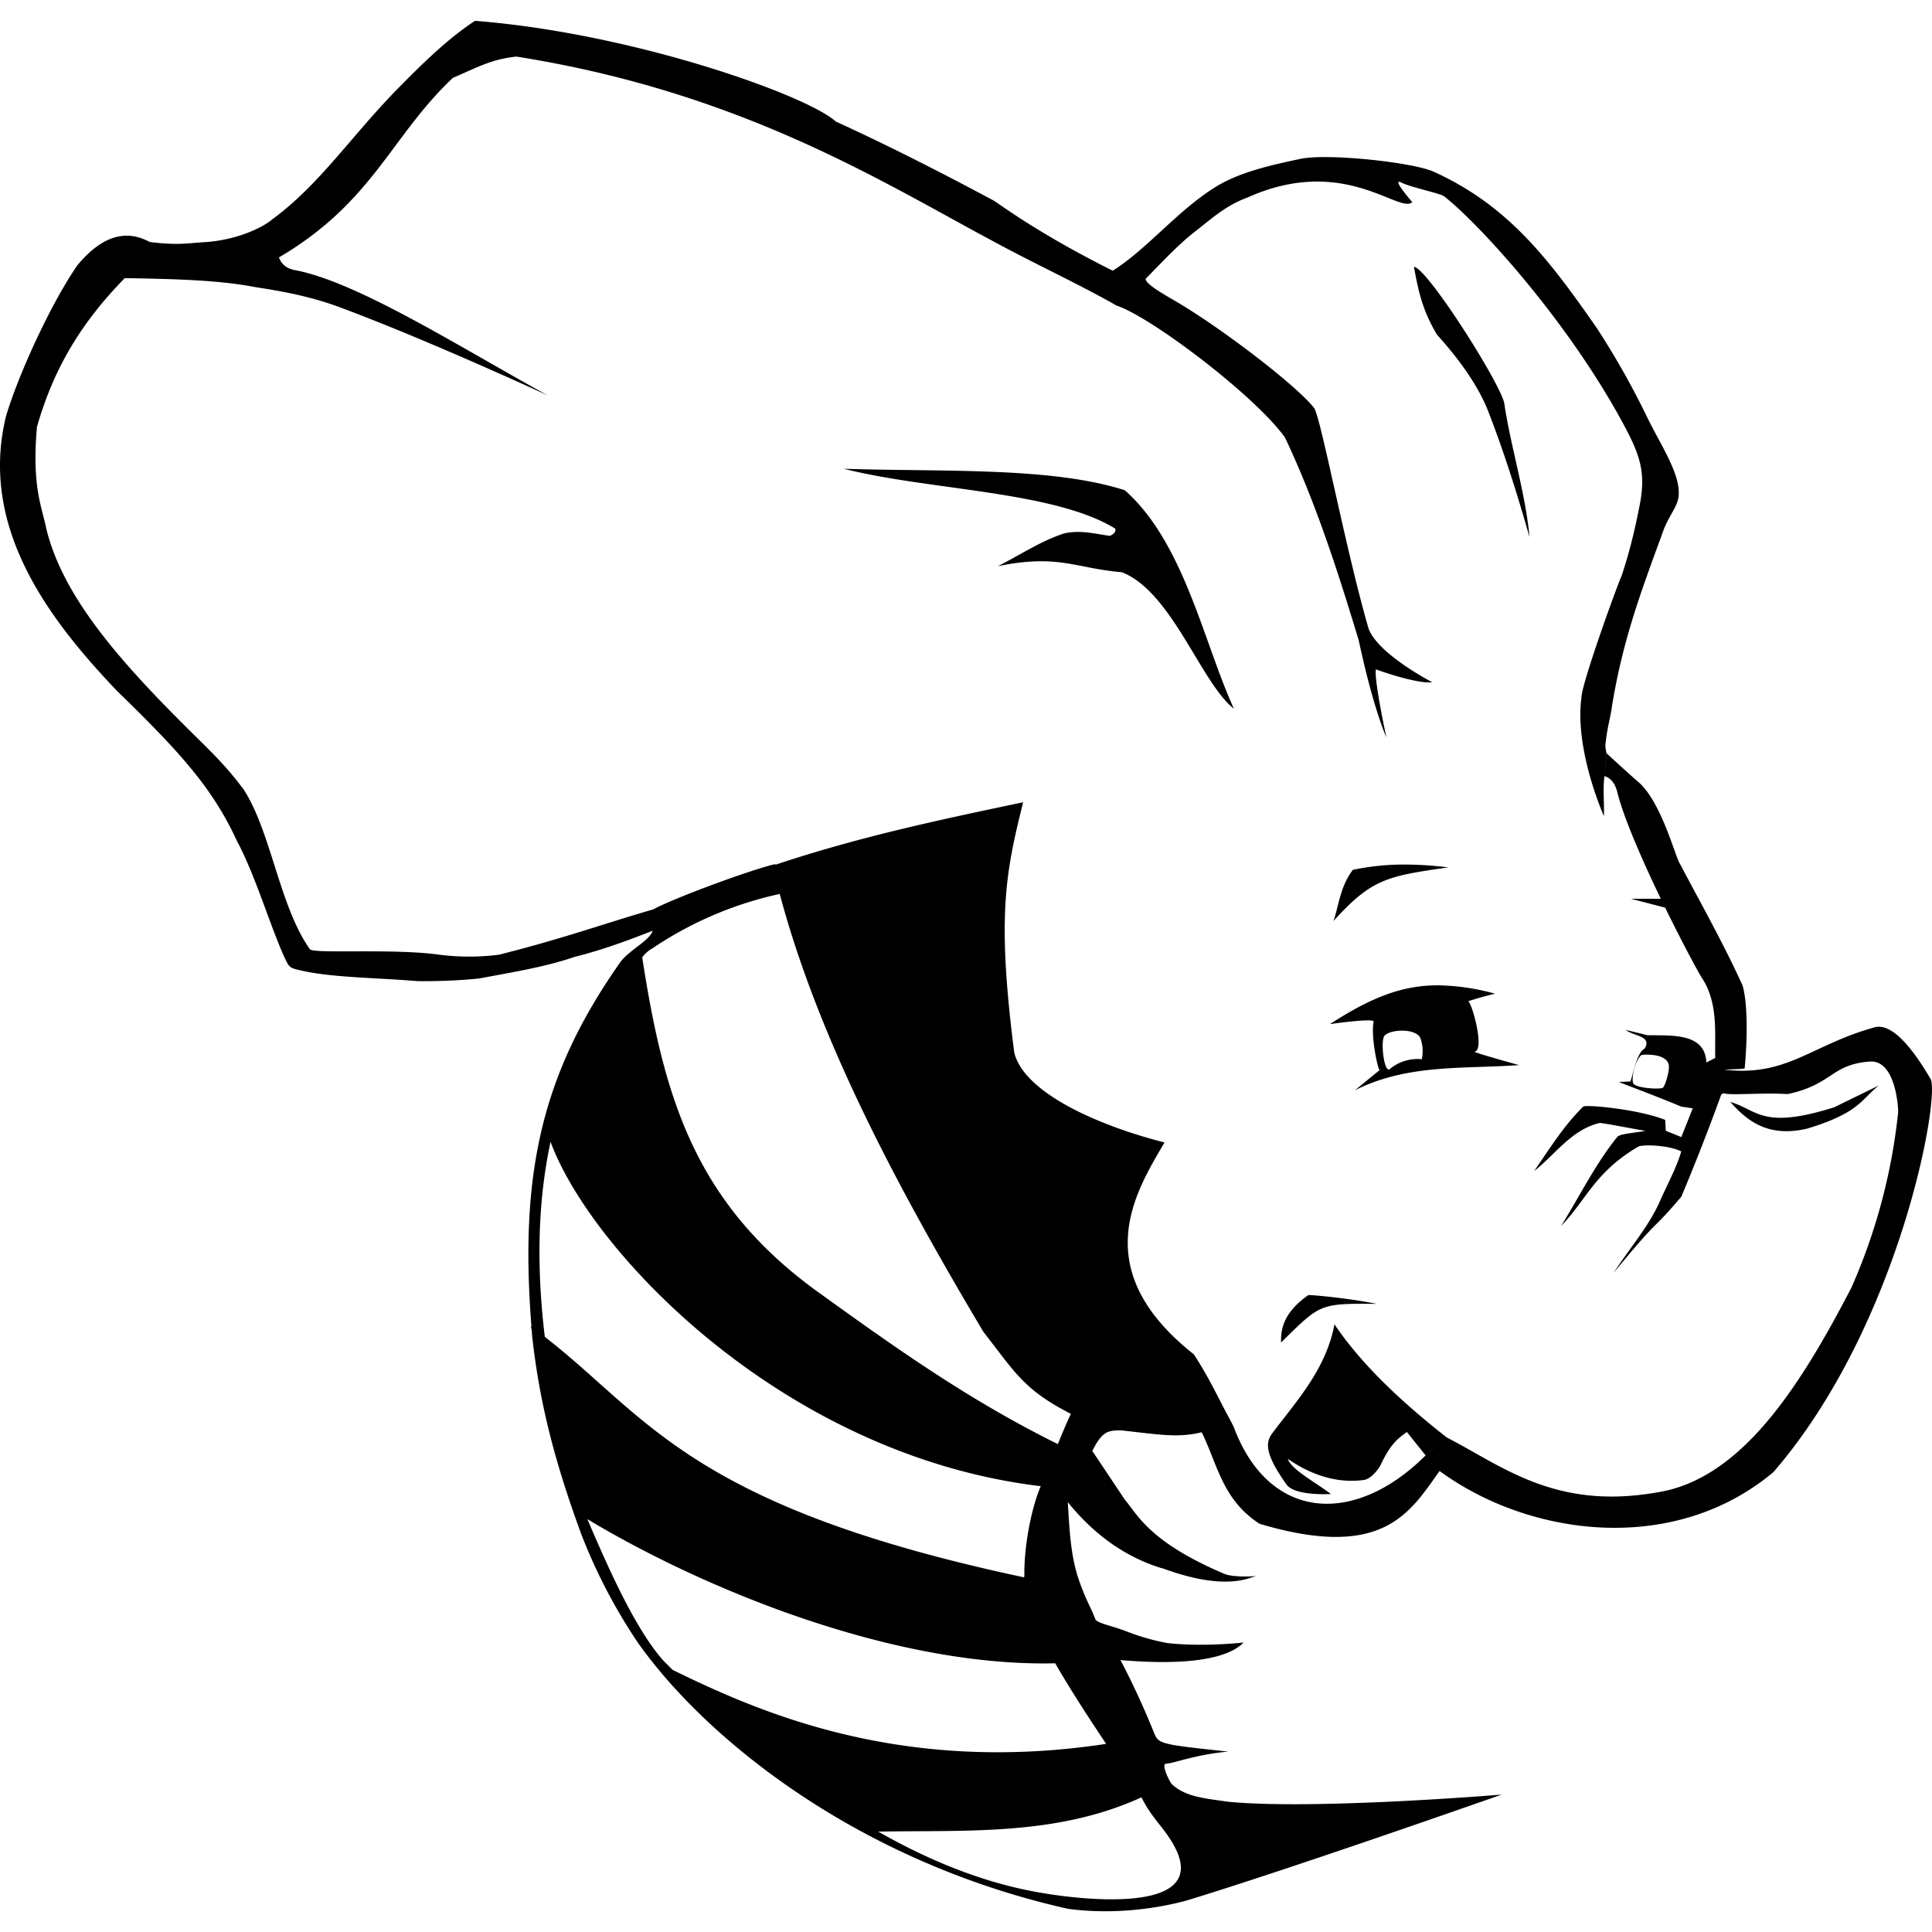
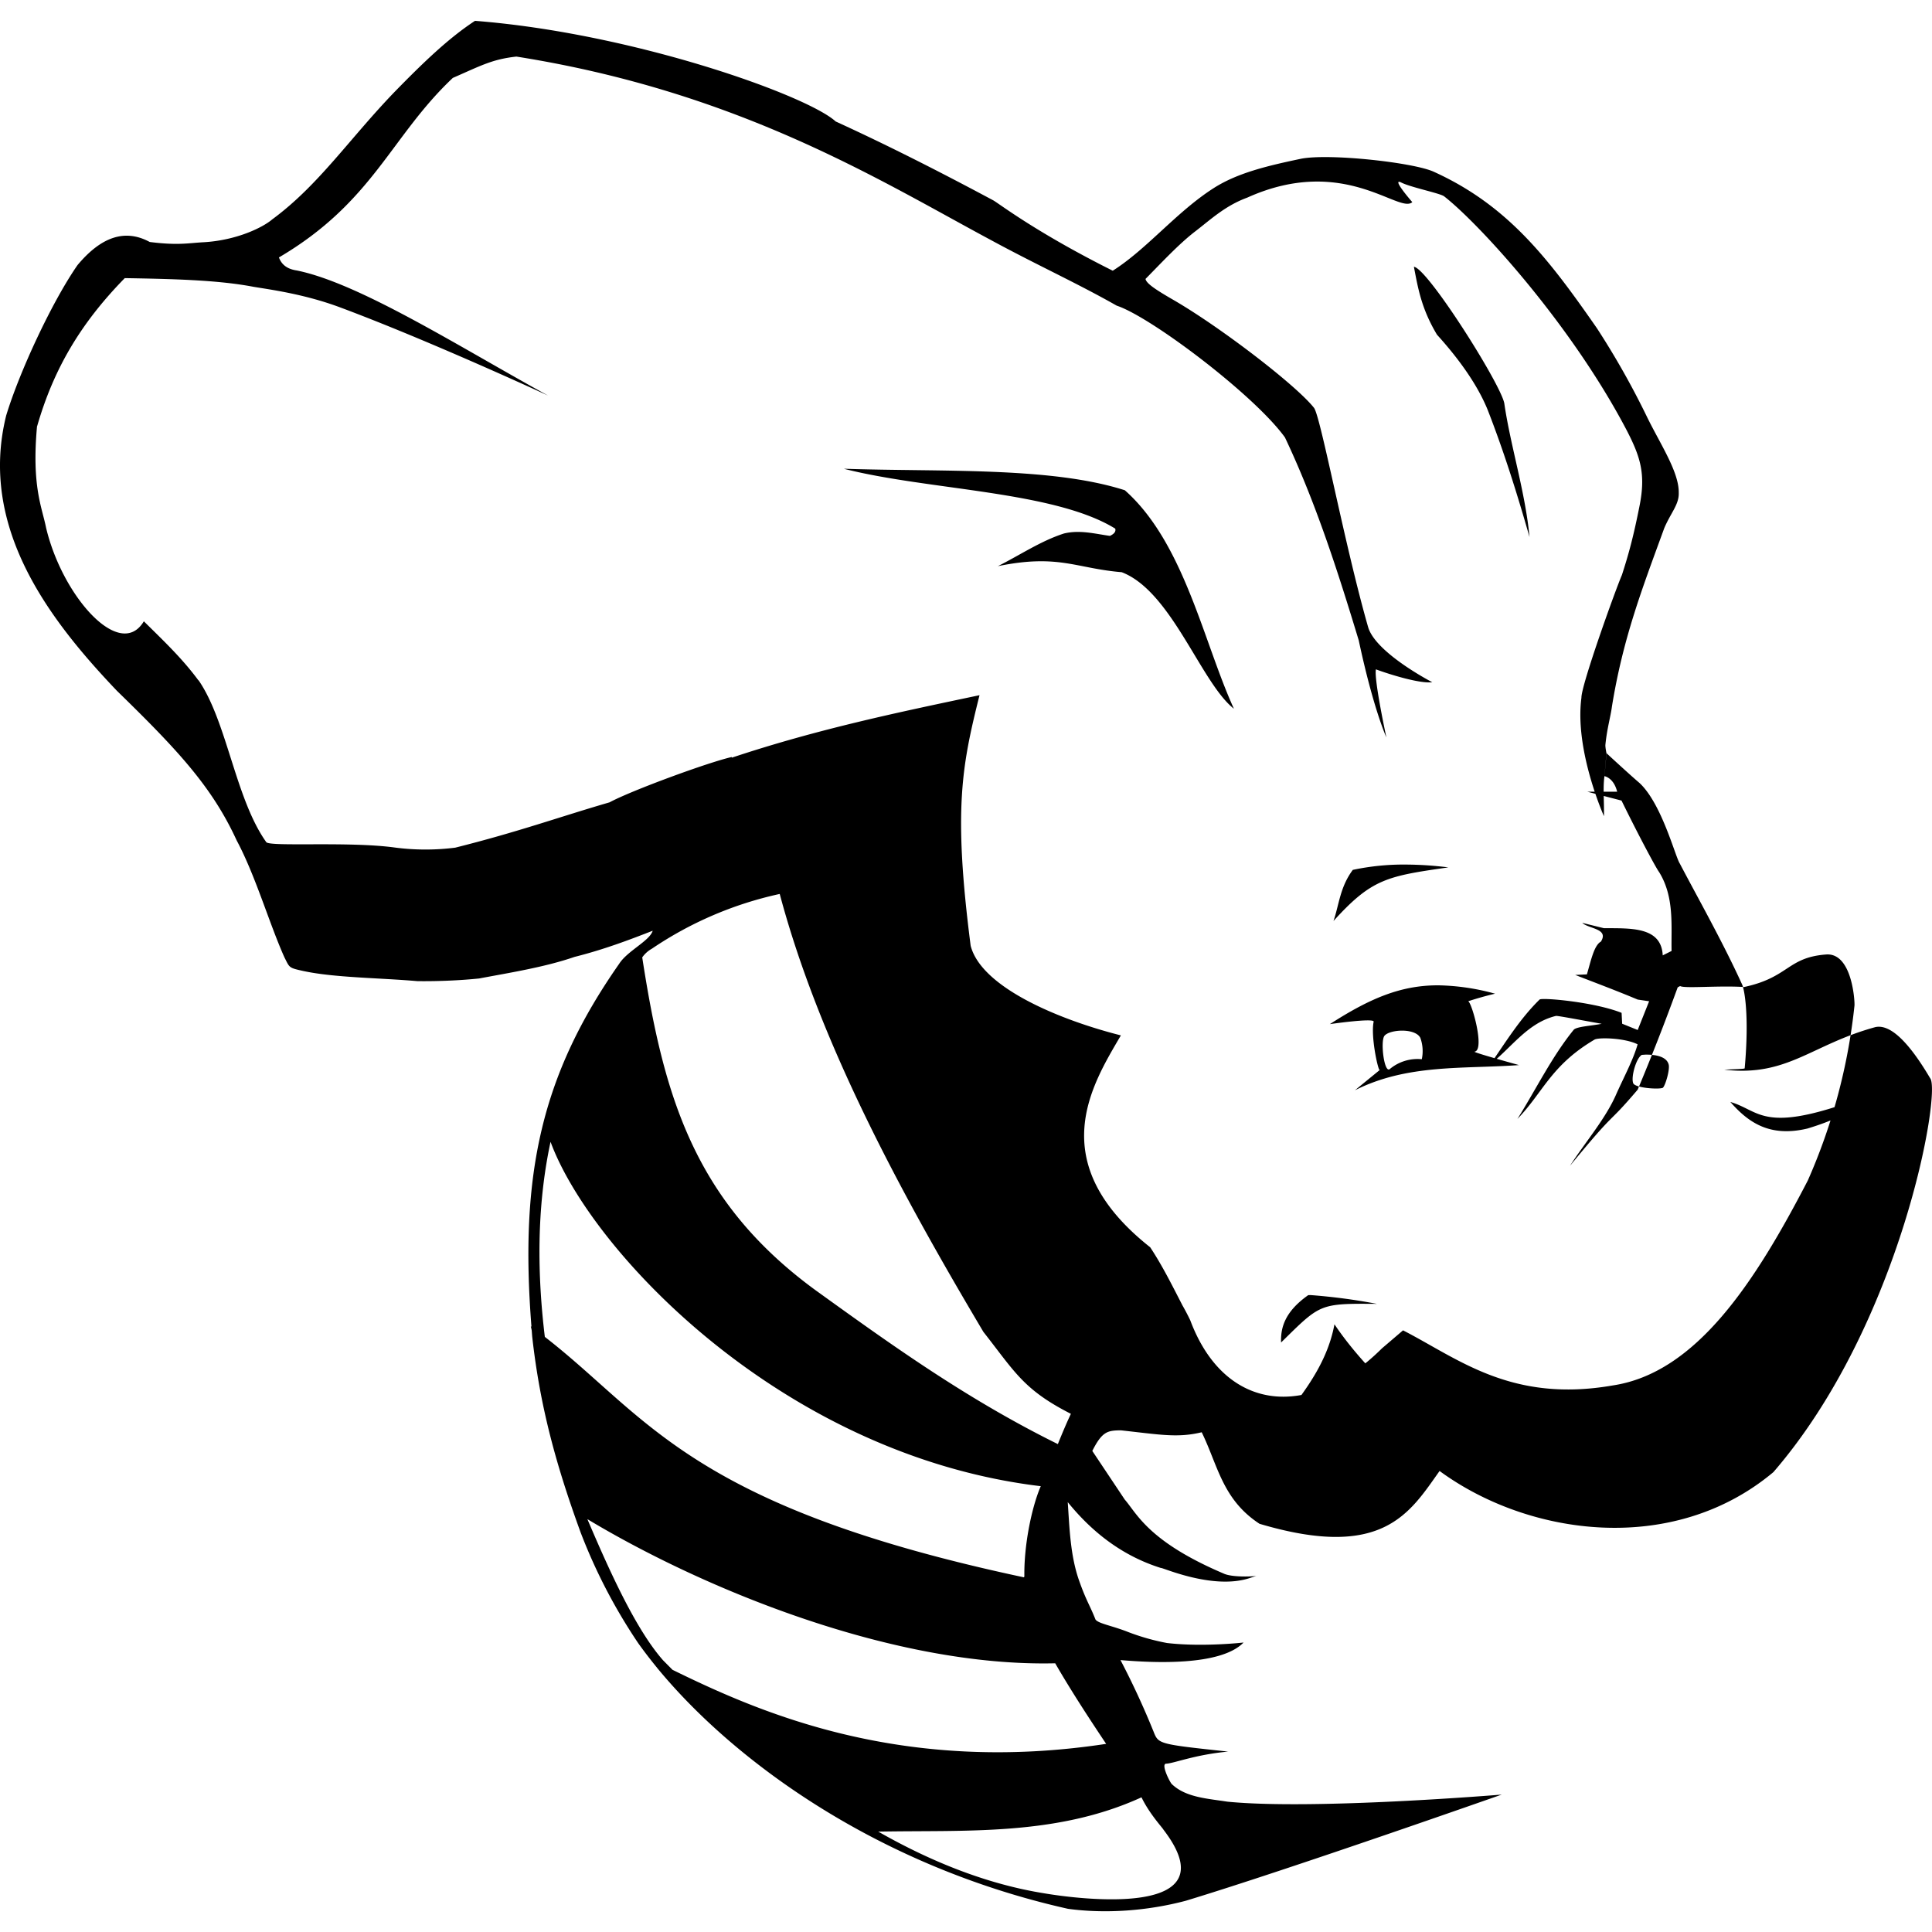
<svg xmlns="http://www.w3.org/2000/svg" role="img" viewBox="0 0 1024 1024" id="Apachehive--Streamline-Simple-Icons.svg" height="1024" width="1024">
  <desc>Apachehive Streamline Icon: https://streamlinehq.com</desc>
  <title>Apache Hive</title>
-   <path d="M251.819 11.008c-14.123 9.216 -27.733 22.4 -42.411 37.419 -24.277 25.131 -40.405 49.664 -65.109 67.84 -4.949 4.267 -18.816 11.093 -36.267 12.117 -8.192 0.427 -13.568 1.792 -28.672 -0.128 -13.312 -7.211 -25.941 -2.517 -38.272 12.245 -13.525 19.456 -30.72 56.405 -37.803 79.701 -14.72 59.307 22.741 108.203 58.667 145.92 31.957 31.147 50.347 50.688 63.488 79.317 9.941 18.56 17.28 44.032 25.259 61.867 2.859 5.675 2.261 5.632 10.027 7.339 16.64 3.584 39.851 3.584 60.459 5.376 8.917 0.128 21.163 -0.213 32.768 -1.408 16 -3.029 34.773 -5.973 50.56 -11.435 15.36 -3.84 29.099 -9.045 41.429 -13.867 -1.579 5.376 -13.355 10.624 -17.749 17.493 -41.045 58.709 -52.907 111.147 -46.507 192.427l-0.341 -0.299 0.469 2.133 0.256 3.285c4.139 37.291 12.715 68.267 25.6 103.68a290.133 290.133 0 0 0 30.592 58.88c3.072 4.309 6.485 8.747 10.155 13.227h-0.085l0.213 0.171c39.68 48.213 115.456 104.533 217.515 127.403 19.499 2.645 41.6 1.237 62.421 -4.267 55.125 -16.725 167.467 -56.277 167.467 -56.277s-99.712 8.277 -145.408 3.755c-10.581 -1.664 -22.187 -2.219 -29.568 -9.429 -1.28 -1.579 -5.76 -10.667 -2.859 -10.709 3.968 -0.128 15.36 -4.821 32.853 -6.4 -37.419 -4.011 -36.907 -3.968 -39.637 -10.795a425.301 425.301 0 0 0 -17.451 -37.717c16.469 1.408 52.907 3.413 65.237 -9.301 0 0 -21.547 2.475 -40.576 0.256a117.76 117.76 0 0 1 -20.651 -5.845c-8.533 -3.371 -15.573 -4.395 -17.237 -6.571 -2.987 -7.552 -4.949 -10.069 -8.533 -20.181 -4.864 -13.44 -5.248 -28.373 -6.187 -42.069 12.459 15.36 28.331 28.288 49.365 34.901 0.256 -0.555 27.221 11.733 46.848 5.419l3.755 -1.237c-1.92 0.384 -13.099 0.853 -17.451 -1.28 -39.851 -16.981 -45.867 -31.787 -52.309 -39.168l-17.195 -25.771c5.248 -10.453 8.192 -10.837 15.147 -10.923 20.949 2.304 30.08 4.096 42.837 1.024 8.661 17.749 10.965 35.627 30.635 48.512 65.408 19.456 79.616 -5.76 95.445 -27.989 47.104 34.56 123.733 45.184 176.939 0.597 67.669 -78.293 89.088 -201.728 83.072 -208.768 -8.448 -14.336 -19.499 -29.141 -29.013 -27.093 -33.963 9.259 -46.507 26.453 -80.085 22.571 4.011 -0.256 10.752 -0.341 10.795 -0.725 2.56 -28.459 -0.213 -42.24 -1.451 -44.629 -10.24 -22.485 -23.637 -46.165 -32.939 -63.915 -2.432 -3.669 -9.515 -31.659 -21.333 -42.667 -5.12 -4.352 -17.493 -15.787 -17.493 -15.787l-1.109 12.16s4.864 0.725 6.741 8.235c3.371 13.739 13.355 36.437 23.125 56.747h-15.787l18.091 4.693c9.728 19.84 18.645 36.352 19.925 37.888 8.235 13.312 6.315 28.715 6.613 41.813l-4.693 2.347c-0.725 -15.403 -17.28 -14.293 -31.232 -14.421l-11.435 -2.816c3.499 3.243 14.251 2.987 9.899 9.941 -3.669 1.963 -5.333 10.325 -7.424 17.365l-6.187 0.299c10.923 4.267 21.077 8.021 33.109 13.056l6.059 0.896 -6.059 15.232 -8.235 -3.328 -0.299 -5.76c-14.507 -5.803 -42.453 -8.235 -43.477 -7.04 -10.325 10.112 -17.835 22.357 -25.984 34.133 11.179 -8.704 19.627 -21.845 34.688 -25.472 1.195 -0.128 16.128 2.773 24.235 4.181 -5.205 1.067 -13.653 1.451 -14.933 3.285 -11.477 14.165 -19.883 31.403 -29.739 47.147 13.611 -14.037 17.749 -28.416 40.832 -42.027 1.92 -1.28 16 -0.981 22.869 2.475 -2.176 7.808 -7.125 17.109 -11.093 25.899 -5.675 13.355 -16.469 25.643 -24.747 38.485 25.941 -31.573 18.56 -20.011 35.883 -40.363 7.253 -17.237 14.507 -35.84 21.205 -54.229l1.28 -0.683c2.304 1.408 20.053 -0.341 33.92 0.512 23.851 -5.12 22.827 -15.659 43.435 -17.237 13.867 -1.067 15.275 25.003 15.061 27.051a309.248 309.248 0 0 1 -24.747 92.757c-27.819 53.675 -59.008 101.888 -103.253 108.587 -53.973 9.429 -82.005 -14.165 -111.275 -29.184l-11.179 9.557c-38.016 37.845 -83.157 34.475 -101.632 -14.976l-0.128 -0.256a121.131 121.131 0 0 0 -3.925 -7.467c-5.419 -10.496 -10.667 -21.12 -17.152 -30.891 -57.088 -45.141 -30.72 -86.272 -15.531 -112.299 -31.744 -8.021 -73.813 -25.088 -79.616 -47.488 -9.344 -72.533 -4.608 -95.573 4.693 -132.821 -42.496 8.96 -85.589 17.877 -131.285 33.109l-0.043 -0.341c-12.203 2.731 -53.163 17.749 -64.768 24.021 -26.325 7.637 -48.213 15.616 -81.792 24.021a125.184 125.184 0 0 1 -32.128 -0.085c-24.149 -3.285 -65.323 -0.341 -67.968 -2.773 -16.341 -22.827 -20.821 -63.701 -35.755 -85.589l-0.171 -0.213 -0.213 -0.171c-8.661 -11.733 -18.816 -21.248 -28.8 -31.147C63.573 350.421 32.981 316.032 24.405 279.637c-2.133 -10.752 -7.68 -21.888 -4.779 -53.675l0.085 -0.171 0.043 -0.128c8.619 -29.739 22.613 -53.973 46.379 -78.251 24.747 0.427 49.195 0.939 68.267 4.608 8.747 1.451 26.923 3.84 45.696 10.837 47.573 17.707 110.379 46.805 110.379 46.805 -47.147 -25.899 -99.84 -59.52 -133.163 -66.304 -4.992 -0.725 -8.021 -2.987 -9.472 -6.912 50.048 -29.44 59.221 -64.085 92.16 -95.147 15.061 -6.571 20.907 -9.899 33.707 -11.307 118.357 18.731 192.853 65.835 251.733 97.365 23.893 12.971 45.653 22.827 66.432 34.645 18.176 5.973 73.088 47.488 89.173 69.845 16.341 34.432 28.245 71.68 39.125 107.605 7.808 36.565 14.635 51.371 14.635 51.371s-6.613 -30.549 -5.547 -36.053c6.912 2.56 23.125 7.68 29.867 6.827 0 0 -30.08 -15.531 -34.005 -29.269 -12.629 -44.075 -25.344 -112.683 -28.757 -116.267 -9.643 -12.117 -49.835 -42.88 -74.496 -57.131 -9.301 -5.376 -14.336 -8.704 -14.72 -11.093 7.851 -7.936 17.579 -18.475 26.325 -25.173 8.32 -6.4 15.957 -13.653 27.605 -17.92 51.2 -23.083 80.469 8.832 87.467 2.389 0 0 -11.051 -12.629 -6.144 -10.539 4.992 2.688 21.333 5.888 23.125 7.552 18.645 14.592 67.456 67.968 96.853 124.288 7.083 13.781 9.941 22.869 6.656 39.467 -3.285 16.64 -5.803 25.771 -9.387 36.864 -3.243 7.424 -21.547 58.24 -21.461 65.067 -3.712 27.861 11.947 62.763 11.947 62.763 0.128 -9.472 -0.597 -14.507 0.256 -21.291l1.067 -12.117s-0.683 -3.2 -0.555 -4.48c0.811 -8.363 2.859 -15.403 3.456 -20.224 5.888 -36.395 16.085 -62.592 27.733 -94.549 3.413 -8.064 7.893 -12.544 7.68 -18.688 0.213 -10.88 -9.557 -25.515 -16.597 -39.808a432.683 432.683 0 0 0 -26.752 -47.445c-25.429 -36.565 -47.061 -65.152 -86.741 -83.072 -11.093 -4.864 -54.784 -9.643 -69.888 -6.827 -18.304 3.84 -34.005 7.595 -46.592 15.659 -19.712 12.629 -35.243 32.213 -53.419 43.733 -40.277 -20.139 -59.733 -35.2 -63.317 -37.291 -23.936 -12.8 -52.651 -27.691 -83.541 -41.813 -14.848 -13.696 -106.837 -46.763 -191.104 -53.333zm414.08 824.235c0.171 0 0.299 -0.043 0.299 -0.085zm83.499 -693.845c2.133 11.093 3.883 22.059 12.245 36.011 17.92 19.755 24.363 33.707 26.88 39.893 8.747 22.443 15.744 44.885 22.144 67.328 -2.133 -23.381 -10.112 -48.469 -13.355 -70.827 -1.835 -10.24 -40.704 -71.68 -47.915 -72.405zm-301.995 107.093c44.843 11.392 111.317 11.691 143.701 31.701 0.469 1.749 -0.853 2.901 -2.816 3.84 -7.979 -1.109 -15.872 -3.285 -24.32 -1.28 -12.373 3.968 -23.381 11.477 -35.072 17.323 32.171 -6.571 41.173 1.152 65.621 3.2 26.453 10.069 42.027 58.667 59.477 72.363 -16.128 -35.285 -26.325 -87.893 -57.813 -115.797 -39.125 -12.544 -96.725 -9.643 -148.779 -11.392zm298.112 209.749a129.536 129.536 0 0 0 -28.501 2.816c-6.827 9.173 -7.253 18.475 -10.24 27.093 20.309 -22.4 28.373 -23.765 60.885 -28.416a188.971 188.971 0 0 0 -22.187 -1.493zm-332.245 15.573c21.163 79.36 64.683 159.275 107.947 232.107 16.64 21.163 21.205 30.635 46.379 43.435 -2.091 4.395 -4.395 9.813 -6.912 16.043 -48.299 -23.851 -88.192 -52.565 -128.341 -81.493 -64.512 -47.104 -80.64 -103.168 -91.947 -176.469a15.488 15.488 0 0 1 5.12 -4.608 194.389 194.389 0 0 1 67.755 -29.013zm349.227 48.427c-19.883 -0.085 -36.309 6.827 -57.643 20.565 0 0 23.637 -3.413 23.211 -1.28 -1.579 7.467 2.048 24.533 3.115 25.685l0.256 -0.213c0 0.256 -0.128 0.341 -0.256 0.213l-13.056 10.667c27.904 -14.037 57.216 -11.221 86.997 -13.355 0 0 -25.088 -6.912 -23.552 -7.125 5.589 -0.811 -1.493 -26.155 -3.413 -26.709a179.2 179.2 0 0 1 14.251 -4.011 119.893 119.893 0 0 0 -29.909 -4.437zm-57.643 20.565zm38.571 3.456c4.011 0.043 8.064 1.195 9.387 3.84a20.651 20.651 0 0 1 0.768 11.307 22.955 22.955 0 0 0 -16.853 5.12c-3.029 2.987 -5.248 -14.805 -2.901 -17.579 1.451 -1.707 5.547 -2.731 9.6 -2.688zm128.725 12.715c3.584 -0.043 10.923 0.384 12.245 5.12 0.853 2.645 -1.792 11.52 -3.072 12.459 -1.963 0.981 -15.189 0.128 -15.744 -2.603 -1.109 -3.243 1.579 -13.056 4.608 -14.848l1.963 -0.128zm123.605 16.384 -23.595 11.52c-38.4 12.117 -40.704 1.28 -55.04 -2.816 9.472 10.795 20.779 18.859 40.875 14.08 27.52 -8.363 28.459 -15.36 37.76 -22.784zm-703.957 29.824c21.333 58.027 123.179 166.144 259.84 182.528l-0.341 0.768c-4.693 11.349 -8.619 30.891 -8.363 47.104l-0.256 0.427c-177.28 -37.76 -199.253 -85.077 -253.909 -127.445 -3.968 -32.768 -4.48 -68.352 3.029 -103.381zm402.859 81.237c-0.896 0 -1.408 0 -1.408 0.128 -12.629 8.96 -14.507 17.579 -14.251 25.003 20.949 -20.608 20.181 -20.693 50.773 -20.48a309.803 309.803 0 0 0 -35.115 -4.651zm12.629 15.488c-4.48 24.192 -20.779 41.387 -33.408 58.368 -2.517 3.968 -4.309 9.387 8.064 26.624 3.328 4.608 15.36 5.376 23.467 4.949 -8.235 -6.229 -20.821 -12.843 -22.869 -18.603 14.549 9.941 28.032 12.8 40.235 11.179 2.773 -0.299 6.229 -3.285 8.917 -7.808 5.419 -11.691 9.685 -14.507 13.995 -17.621l9.899 12.373 11.179 -9.515c-24.789 -19.413 -45.653 -39.381 -59.477 -59.947zm-395.989 103.253c62.293 37.461 162.731 78.464 247.979 76.416 8.533 14.805 18.731 30.336 27.008 42.709 -108.544 16.512 -183.808 -16.683 -229.845 -39.253l-4.992 -5.035c-14.72 -16.683 -28.843 -48.384 -40.149 -74.88zm293.717 147.456c4.267 8.832 11.179 16.171 11.648 17.152 36.523 47.616 -46.037 36.651 -63.061 33.749 -30.293 -4.821 -59.947 -16.683 -88.107 -32.725 45.824 -0.896 94.208 2.56 139.52 -18.176Z" stroke-width="1" />
+   <path d="M251.819 11.008c-14.123 9.216 -27.733 22.4 -42.411 37.419 -24.277 25.131 -40.405 49.664 -65.109 67.84 -4.949 4.267 -18.816 11.093 -36.267 12.117 -8.192 0.427 -13.568 1.792 -28.672 -0.128 -13.312 -7.211 -25.941 -2.517 -38.272 12.245 -13.525 19.456 -30.72 56.405 -37.803 79.701 -14.72 59.307 22.741 108.203 58.667 145.92 31.957 31.147 50.347 50.688 63.488 79.317 9.941 18.56 17.28 44.032 25.259 61.867 2.859 5.675 2.261 5.632 10.027 7.339 16.64 3.584 39.851 3.584 60.459 5.376 8.917 0.128 21.163 -0.213 32.768 -1.408 16 -3.029 34.773 -5.973 50.56 -11.435 15.36 -3.84 29.099 -9.045 41.429 -13.867 -1.579 5.376 -13.355 10.624 -17.749 17.493 -41.045 58.709 -52.907 111.147 -46.507 192.427l-0.341 -0.299 0.469 2.133 0.256 3.285c4.139 37.291 12.715 68.267 25.6 103.68a290.133 290.133 0 0 0 30.592 58.88c3.072 4.309 6.485 8.747 10.155 13.227h-0.085l0.213 0.171c39.68 48.213 115.456 104.533 217.515 127.403 19.499 2.645 41.6 1.237 62.421 -4.267 55.125 -16.725 167.467 -56.277 167.467 -56.277s-99.712 8.277 -145.408 3.755c-10.581 -1.664 -22.187 -2.219 -29.568 -9.429 -1.28 -1.579 -5.76 -10.667 -2.859 -10.709 3.968 -0.128 15.36 -4.821 32.853 -6.4 -37.419 -4.011 -36.907 -3.968 -39.637 -10.795a425.301 425.301 0 0 0 -17.451 -37.717c16.469 1.408 52.907 3.413 65.237 -9.301 0 0 -21.547 2.475 -40.576 0.256a117.76 117.76 0 0 1 -20.651 -5.845c-8.533 -3.371 -15.573 -4.395 -17.237 -6.571 -2.987 -7.552 -4.949 -10.069 -8.533 -20.181 -4.864 -13.44 -5.248 -28.373 -6.187 -42.069 12.459 15.36 28.331 28.288 49.365 34.901 0.256 -0.555 27.221 11.733 46.848 5.419l3.755 -1.237c-1.92 0.384 -13.099 0.853 -17.451 -1.28 -39.851 -16.981 -45.867 -31.787 -52.309 -39.168l-17.195 -25.771c5.248 -10.453 8.192 -10.837 15.147 -10.923 20.949 2.304 30.08 4.096 42.837 1.024 8.661 17.749 10.965 35.627 30.635 48.512 65.408 19.456 79.616 -5.76 95.445 -27.989 47.104 34.56 123.733 45.184 176.939 0.597 67.669 -78.293 89.088 -201.728 83.072 -208.768 -8.448 -14.336 -19.499 -29.141 -29.013 -27.093 -33.963 9.259 -46.507 26.453 -80.085 22.571 4.011 -0.256 10.752 -0.341 10.795 -0.725 2.56 -28.459 -0.213 -42.24 -1.451 -44.629 -10.24 -22.485 -23.637 -46.165 -32.939 -63.915 -2.432 -3.669 -9.515 -31.659 -21.333 -42.667 -5.12 -4.352 -17.493 -15.787 -17.493 -15.787l-1.109 12.16s4.864 0.725 6.741 8.235h-15.787l18.091 4.693c9.728 19.84 18.645 36.352 19.925 37.888 8.235 13.312 6.315 28.715 6.613 41.813l-4.693 2.347c-0.725 -15.403 -17.28 -14.293 -31.232 -14.421l-11.435 -2.816c3.499 3.243 14.251 2.987 9.899 9.941 -3.669 1.963 -5.333 10.325 -7.424 17.365l-6.187 0.299c10.923 4.267 21.077 8.021 33.109 13.056l6.059 0.896 -6.059 15.232 -8.235 -3.328 -0.299 -5.76c-14.507 -5.803 -42.453 -8.235 -43.477 -7.04 -10.325 10.112 -17.835 22.357 -25.984 34.133 11.179 -8.704 19.627 -21.845 34.688 -25.472 1.195 -0.128 16.128 2.773 24.235 4.181 -5.205 1.067 -13.653 1.451 -14.933 3.285 -11.477 14.165 -19.883 31.403 -29.739 47.147 13.611 -14.037 17.749 -28.416 40.832 -42.027 1.92 -1.28 16 -0.981 22.869 2.475 -2.176 7.808 -7.125 17.109 -11.093 25.899 -5.675 13.355 -16.469 25.643 -24.747 38.485 25.941 -31.573 18.56 -20.011 35.883 -40.363 7.253 -17.237 14.507 -35.84 21.205 -54.229l1.28 -0.683c2.304 1.408 20.053 -0.341 33.92 0.512 23.851 -5.12 22.827 -15.659 43.435 -17.237 13.867 -1.067 15.275 25.003 15.061 27.051a309.248 309.248 0 0 1 -24.747 92.757c-27.819 53.675 -59.008 101.888 -103.253 108.587 -53.973 9.429 -82.005 -14.165 -111.275 -29.184l-11.179 9.557c-38.016 37.845 -83.157 34.475 -101.632 -14.976l-0.128 -0.256a121.131 121.131 0 0 0 -3.925 -7.467c-5.419 -10.496 -10.667 -21.12 -17.152 -30.891 -57.088 -45.141 -30.72 -86.272 -15.531 -112.299 -31.744 -8.021 -73.813 -25.088 -79.616 -47.488 -9.344 -72.533 -4.608 -95.573 4.693 -132.821 -42.496 8.96 -85.589 17.877 -131.285 33.109l-0.043 -0.341c-12.203 2.731 -53.163 17.749 -64.768 24.021 -26.325 7.637 -48.213 15.616 -81.792 24.021a125.184 125.184 0 0 1 -32.128 -0.085c-24.149 -3.285 -65.323 -0.341 -67.968 -2.773 -16.341 -22.827 -20.821 -63.701 -35.755 -85.589l-0.171 -0.213 -0.213 -0.171c-8.661 -11.733 -18.816 -21.248 -28.8 -31.147C63.573 350.421 32.981 316.032 24.405 279.637c-2.133 -10.752 -7.68 -21.888 -4.779 -53.675l0.085 -0.171 0.043 -0.128c8.619 -29.739 22.613 -53.973 46.379 -78.251 24.747 0.427 49.195 0.939 68.267 4.608 8.747 1.451 26.923 3.84 45.696 10.837 47.573 17.707 110.379 46.805 110.379 46.805 -47.147 -25.899 -99.84 -59.52 -133.163 -66.304 -4.992 -0.725 -8.021 -2.987 -9.472 -6.912 50.048 -29.44 59.221 -64.085 92.16 -95.147 15.061 -6.571 20.907 -9.899 33.707 -11.307 118.357 18.731 192.853 65.835 251.733 97.365 23.893 12.971 45.653 22.827 66.432 34.645 18.176 5.973 73.088 47.488 89.173 69.845 16.341 34.432 28.245 71.68 39.125 107.605 7.808 36.565 14.635 51.371 14.635 51.371s-6.613 -30.549 -5.547 -36.053c6.912 2.56 23.125 7.68 29.867 6.827 0 0 -30.08 -15.531 -34.005 -29.269 -12.629 -44.075 -25.344 -112.683 -28.757 -116.267 -9.643 -12.117 -49.835 -42.88 -74.496 -57.131 -9.301 -5.376 -14.336 -8.704 -14.72 -11.093 7.851 -7.936 17.579 -18.475 26.325 -25.173 8.32 -6.4 15.957 -13.653 27.605 -17.92 51.2 -23.083 80.469 8.832 87.467 2.389 0 0 -11.051 -12.629 -6.144 -10.539 4.992 2.688 21.333 5.888 23.125 7.552 18.645 14.592 67.456 67.968 96.853 124.288 7.083 13.781 9.941 22.869 6.656 39.467 -3.285 16.64 -5.803 25.771 -9.387 36.864 -3.243 7.424 -21.547 58.24 -21.461 65.067 -3.712 27.861 11.947 62.763 11.947 62.763 0.128 -9.472 -0.597 -14.507 0.256 -21.291l1.067 -12.117s-0.683 -3.2 -0.555 -4.48c0.811 -8.363 2.859 -15.403 3.456 -20.224 5.888 -36.395 16.085 -62.592 27.733 -94.549 3.413 -8.064 7.893 -12.544 7.68 -18.688 0.213 -10.88 -9.557 -25.515 -16.597 -39.808a432.683 432.683 0 0 0 -26.752 -47.445c-25.429 -36.565 -47.061 -65.152 -86.741 -83.072 -11.093 -4.864 -54.784 -9.643 -69.888 -6.827 -18.304 3.84 -34.005 7.595 -46.592 15.659 -19.712 12.629 -35.243 32.213 -53.419 43.733 -40.277 -20.139 -59.733 -35.2 -63.317 -37.291 -23.936 -12.8 -52.651 -27.691 -83.541 -41.813 -14.848 -13.696 -106.837 -46.763 -191.104 -53.333zm414.08 824.235c0.171 0 0.299 -0.043 0.299 -0.085zm83.499 -693.845c2.133 11.093 3.883 22.059 12.245 36.011 17.92 19.755 24.363 33.707 26.88 39.893 8.747 22.443 15.744 44.885 22.144 67.328 -2.133 -23.381 -10.112 -48.469 -13.355 -70.827 -1.835 -10.24 -40.704 -71.68 -47.915 -72.405zm-301.995 107.093c44.843 11.392 111.317 11.691 143.701 31.701 0.469 1.749 -0.853 2.901 -2.816 3.84 -7.979 -1.109 -15.872 -3.285 -24.32 -1.28 -12.373 3.968 -23.381 11.477 -35.072 17.323 32.171 -6.571 41.173 1.152 65.621 3.2 26.453 10.069 42.027 58.667 59.477 72.363 -16.128 -35.285 -26.325 -87.893 -57.813 -115.797 -39.125 -12.544 -96.725 -9.643 -148.779 -11.392zm298.112 209.749a129.536 129.536 0 0 0 -28.501 2.816c-6.827 9.173 -7.253 18.475 -10.24 27.093 20.309 -22.4 28.373 -23.765 60.885 -28.416a188.971 188.971 0 0 0 -22.187 -1.493zm-332.245 15.573c21.163 79.36 64.683 159.275 107.947 232.107 16.64 21.163 21.205 30.635 46.379 43.435 -2.091 4.395 -4.395 9.813 -6.912 16.043 -48.299 -23.851 -88.192 -52.565 -128.341 -81.493 -64.512 -47.104 -80.64 -103.168 -91.947 -176.469a15.488 15.488 0 0 1 5.12 -4.608 194.389 194.389 0 0 1 67.755 -29.013zm349.227 48.427c-19.883 -0.085 -36.309 6.827 -57.643 20.565 0 0 23.637 -3.413 23.211 -1.28 -1.579 7.467 2.048 24.533 3.115 25.685l0.256 -0.213c0 0.256 -0.128 0.341 -0.256 0.213l-13.056 10.667c27.904 -14.037 57.216 -11.221 86.997 -13.355 0 0 -25.088 -6.912 -23.552 -7.125 5.589 -0.811 -1.493 -26.155 -3.413 -26.709a179.2 179.2 0 0 1 14.251 -4.011 119.893 119.893 0 0 0 -29.909 -4.437zm-57.643 20.565zm38.571 3.456c4.011 0.043 8.064 1.195 9.387 3.84a20.651 20.651 0 0 1 0.768 11.307 22.955 22.955 0 0 0 -16.853 5.12c-3.029 2.987 -5.248 -14.805 -2.901 -17.579 1.451 -1.707 5.547 -2.731 9.6 -2.688zm128.725 12.715c3.584 -0.043 10.923 0.384 12.245 5.12 0.853 2.645 -1.792 11.52 -3.072 12.459 -1.963 0.981 -15.189 0.128 -15.744 -2.603 -1.109 -3.243 1.579 -13.056 4.608 -14.848l1.963 -0.128zm123.605 16.384 -23.595 11.52c-38.4 12.117 -40.704 1.28 -55.04 -2.816 9.472 10.795 20.779 18.859 40.875 14.08 27.52 -8.363 28.459 -15.36 37.76 -22.784zm-703.957 29.824c21.333 58.027 123.179 166.144 259.84 182.528l-0.341 0.768c-4.693 11.349 -8.619 30.891 -8.363 47.104l-0.256 0.427c-177.28 -37.76 -199.253 -85.077 -253.909 -127.445 -3.968 -32.768 -4.48 -68.352 3.029 -103.381zm402.859 81.237c-0.896 0 -1.408 0 -1.408 0.128 -12.629 8.96 -14.507 17.579 -14.251 25.003 20.949 -20.608 20.181 -20.693 50.773 -20.48a309.803 309.803 0 0 0 -35.115 -4.651zm12.629 15.488c-4.48 24.192 -20.779 41.387 -33.408 58.368 -2.517 3.968 -4.309 9.387 8.064 26.624 3.328 4.608 15.36 5.376 23.467 4.949 -8.235 -6.229 -20.821 -12.843 -22.869 -18.603 14.549 9.941 28.032 12.8 40.235 11.179 2.773 -0.299 6.229 -3.285 8.917 -7.808 5.419 -11.691 9.685 -14.507 13.995 -17.621l9.899 12.373 11.179 -9.515c-24.789 -19.413 -45.653 -39.381 -59.477 -59.947zm-395.989 103.253c62.293 37.461 162.731 78.464 247.979 76.416 8.533 14.805 18.731 30.336 27.008 42.709 -108.544 16.512 -183.808 -16.683 -229.845 -39.253l-4.992 -5.035c-14.72 -16.683 -28.843 -48.384 -40.149 -74.88zm293.717 147.456c4.267 8.832 11.179 16.171 11.648 17.152 36.523 47.616 -46.037 36.651 -63.061 33.749 -30.293 -4.821 -59.947 -16.683 -88.107 -32.725 45.824 -0.896 94.208 2.56 139.52 -18.176Z" stroke-width="1" />
</svg>